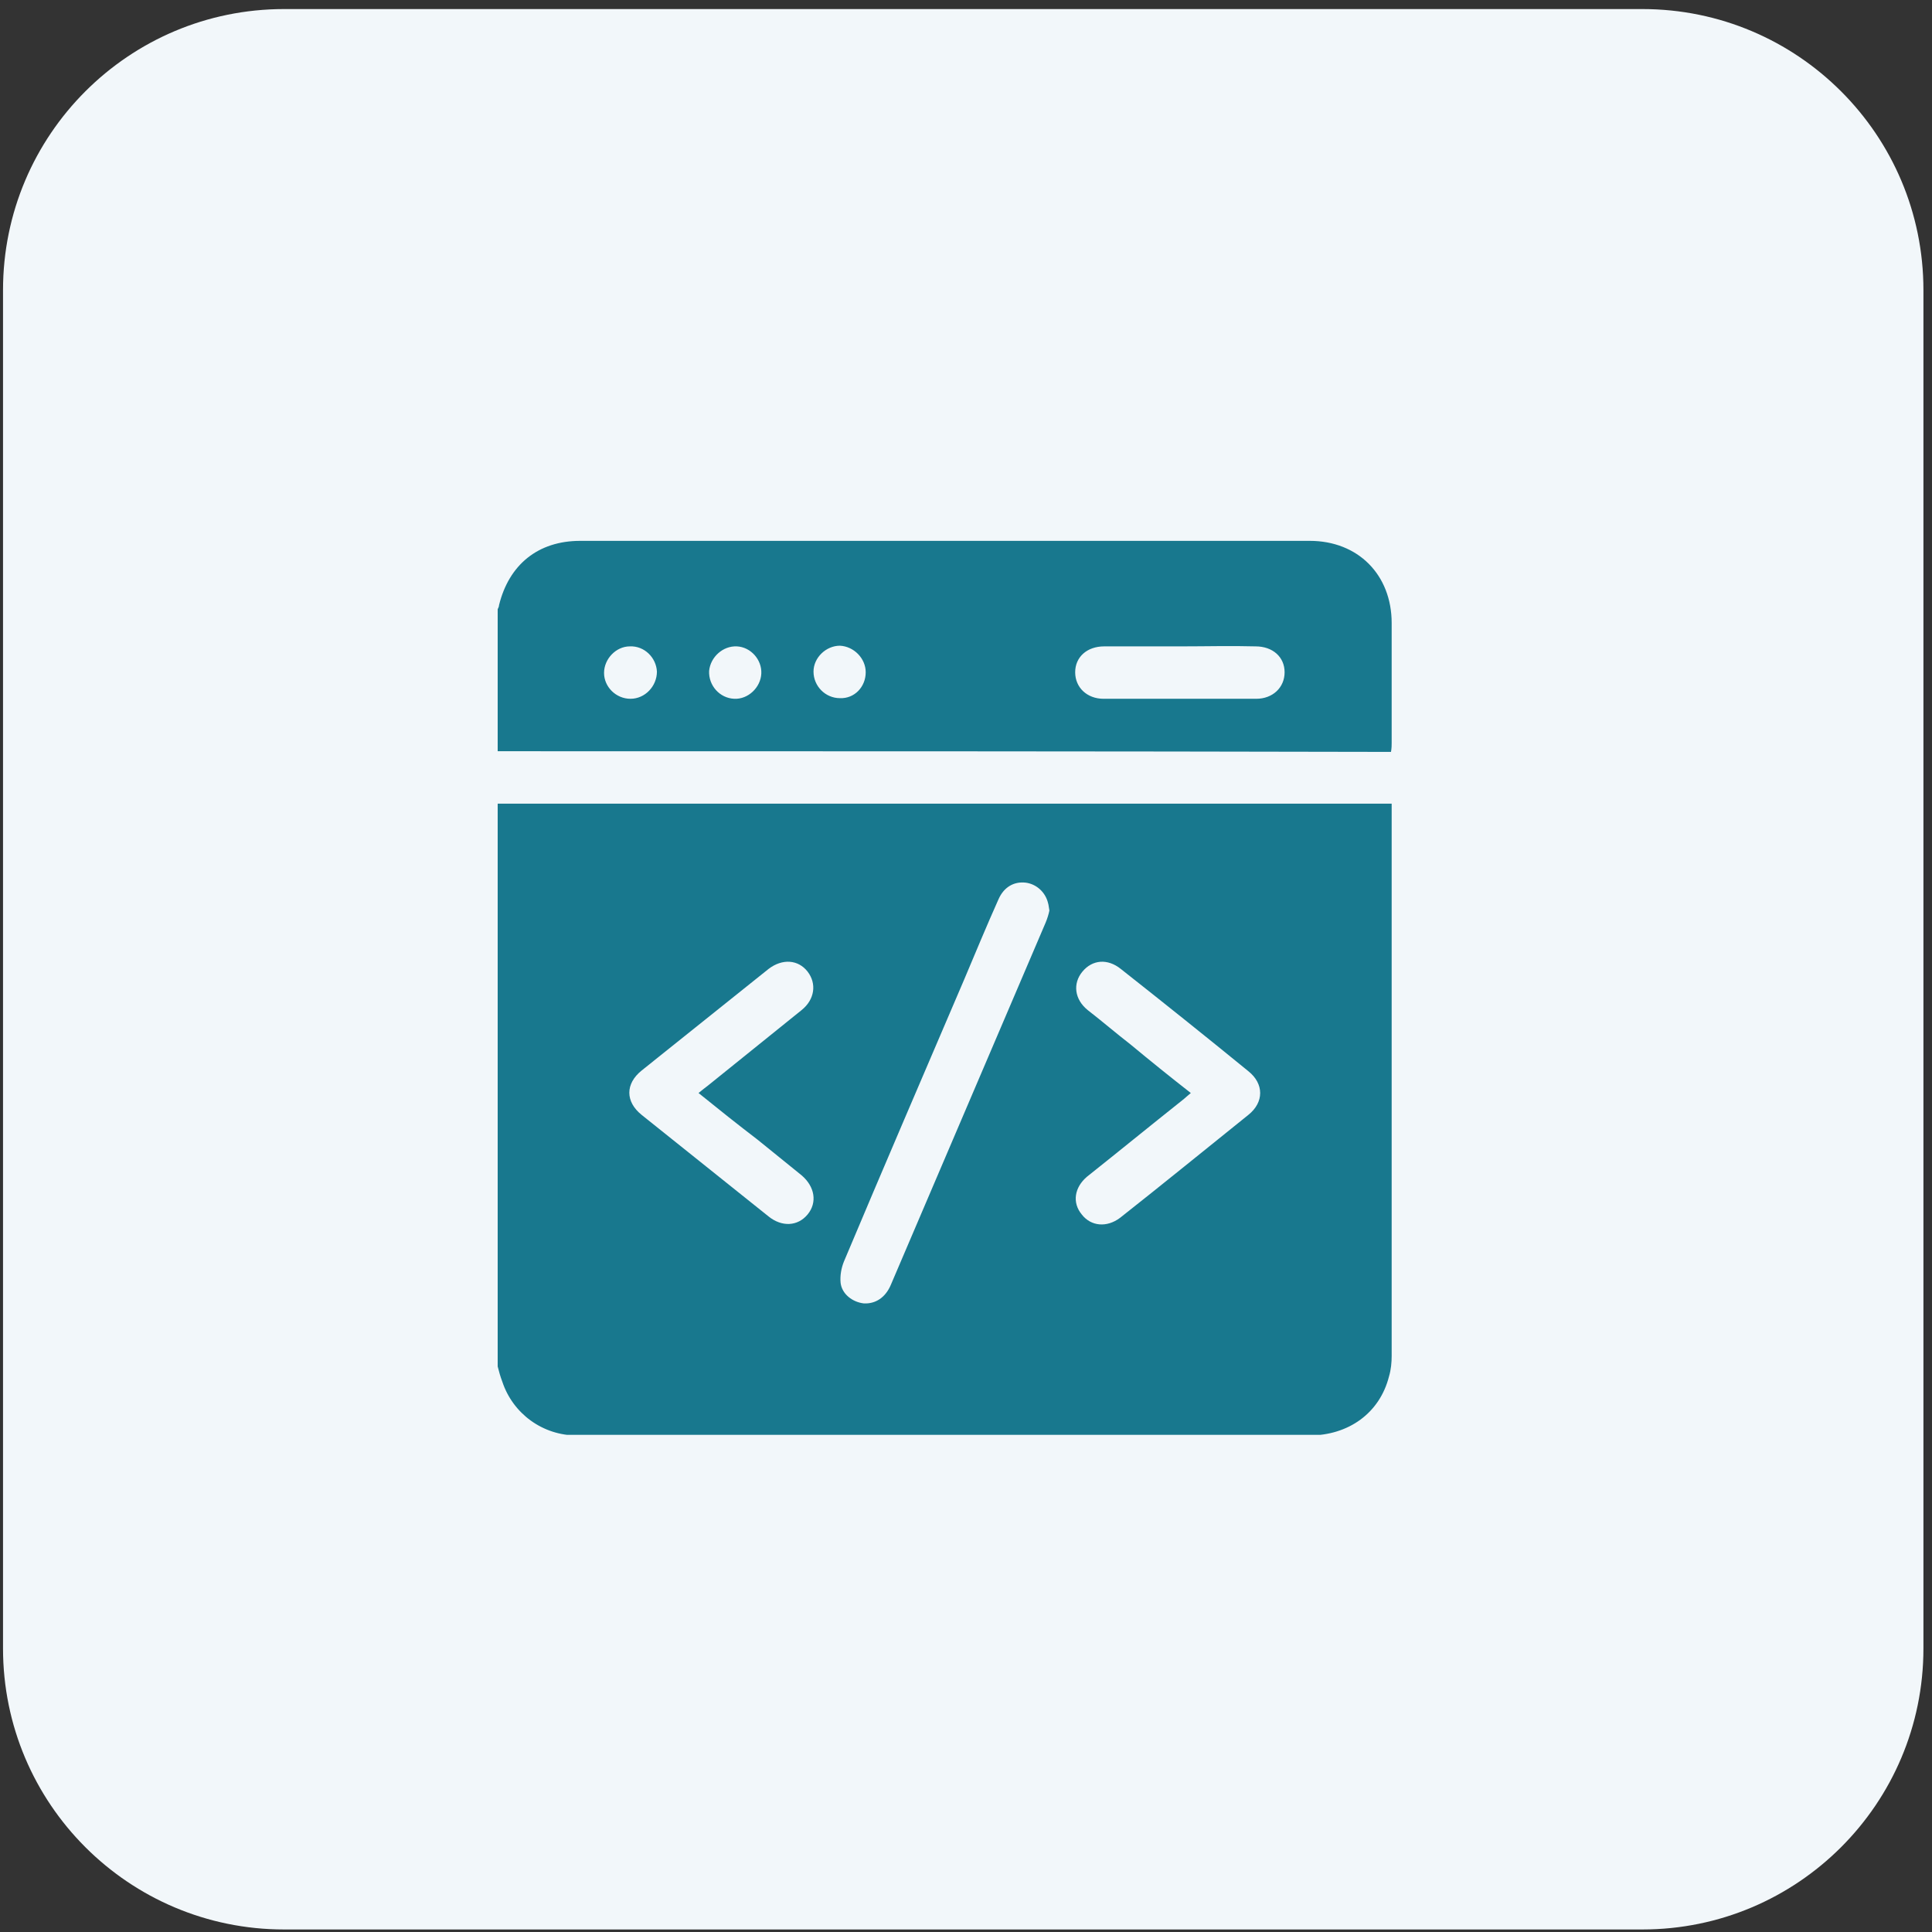
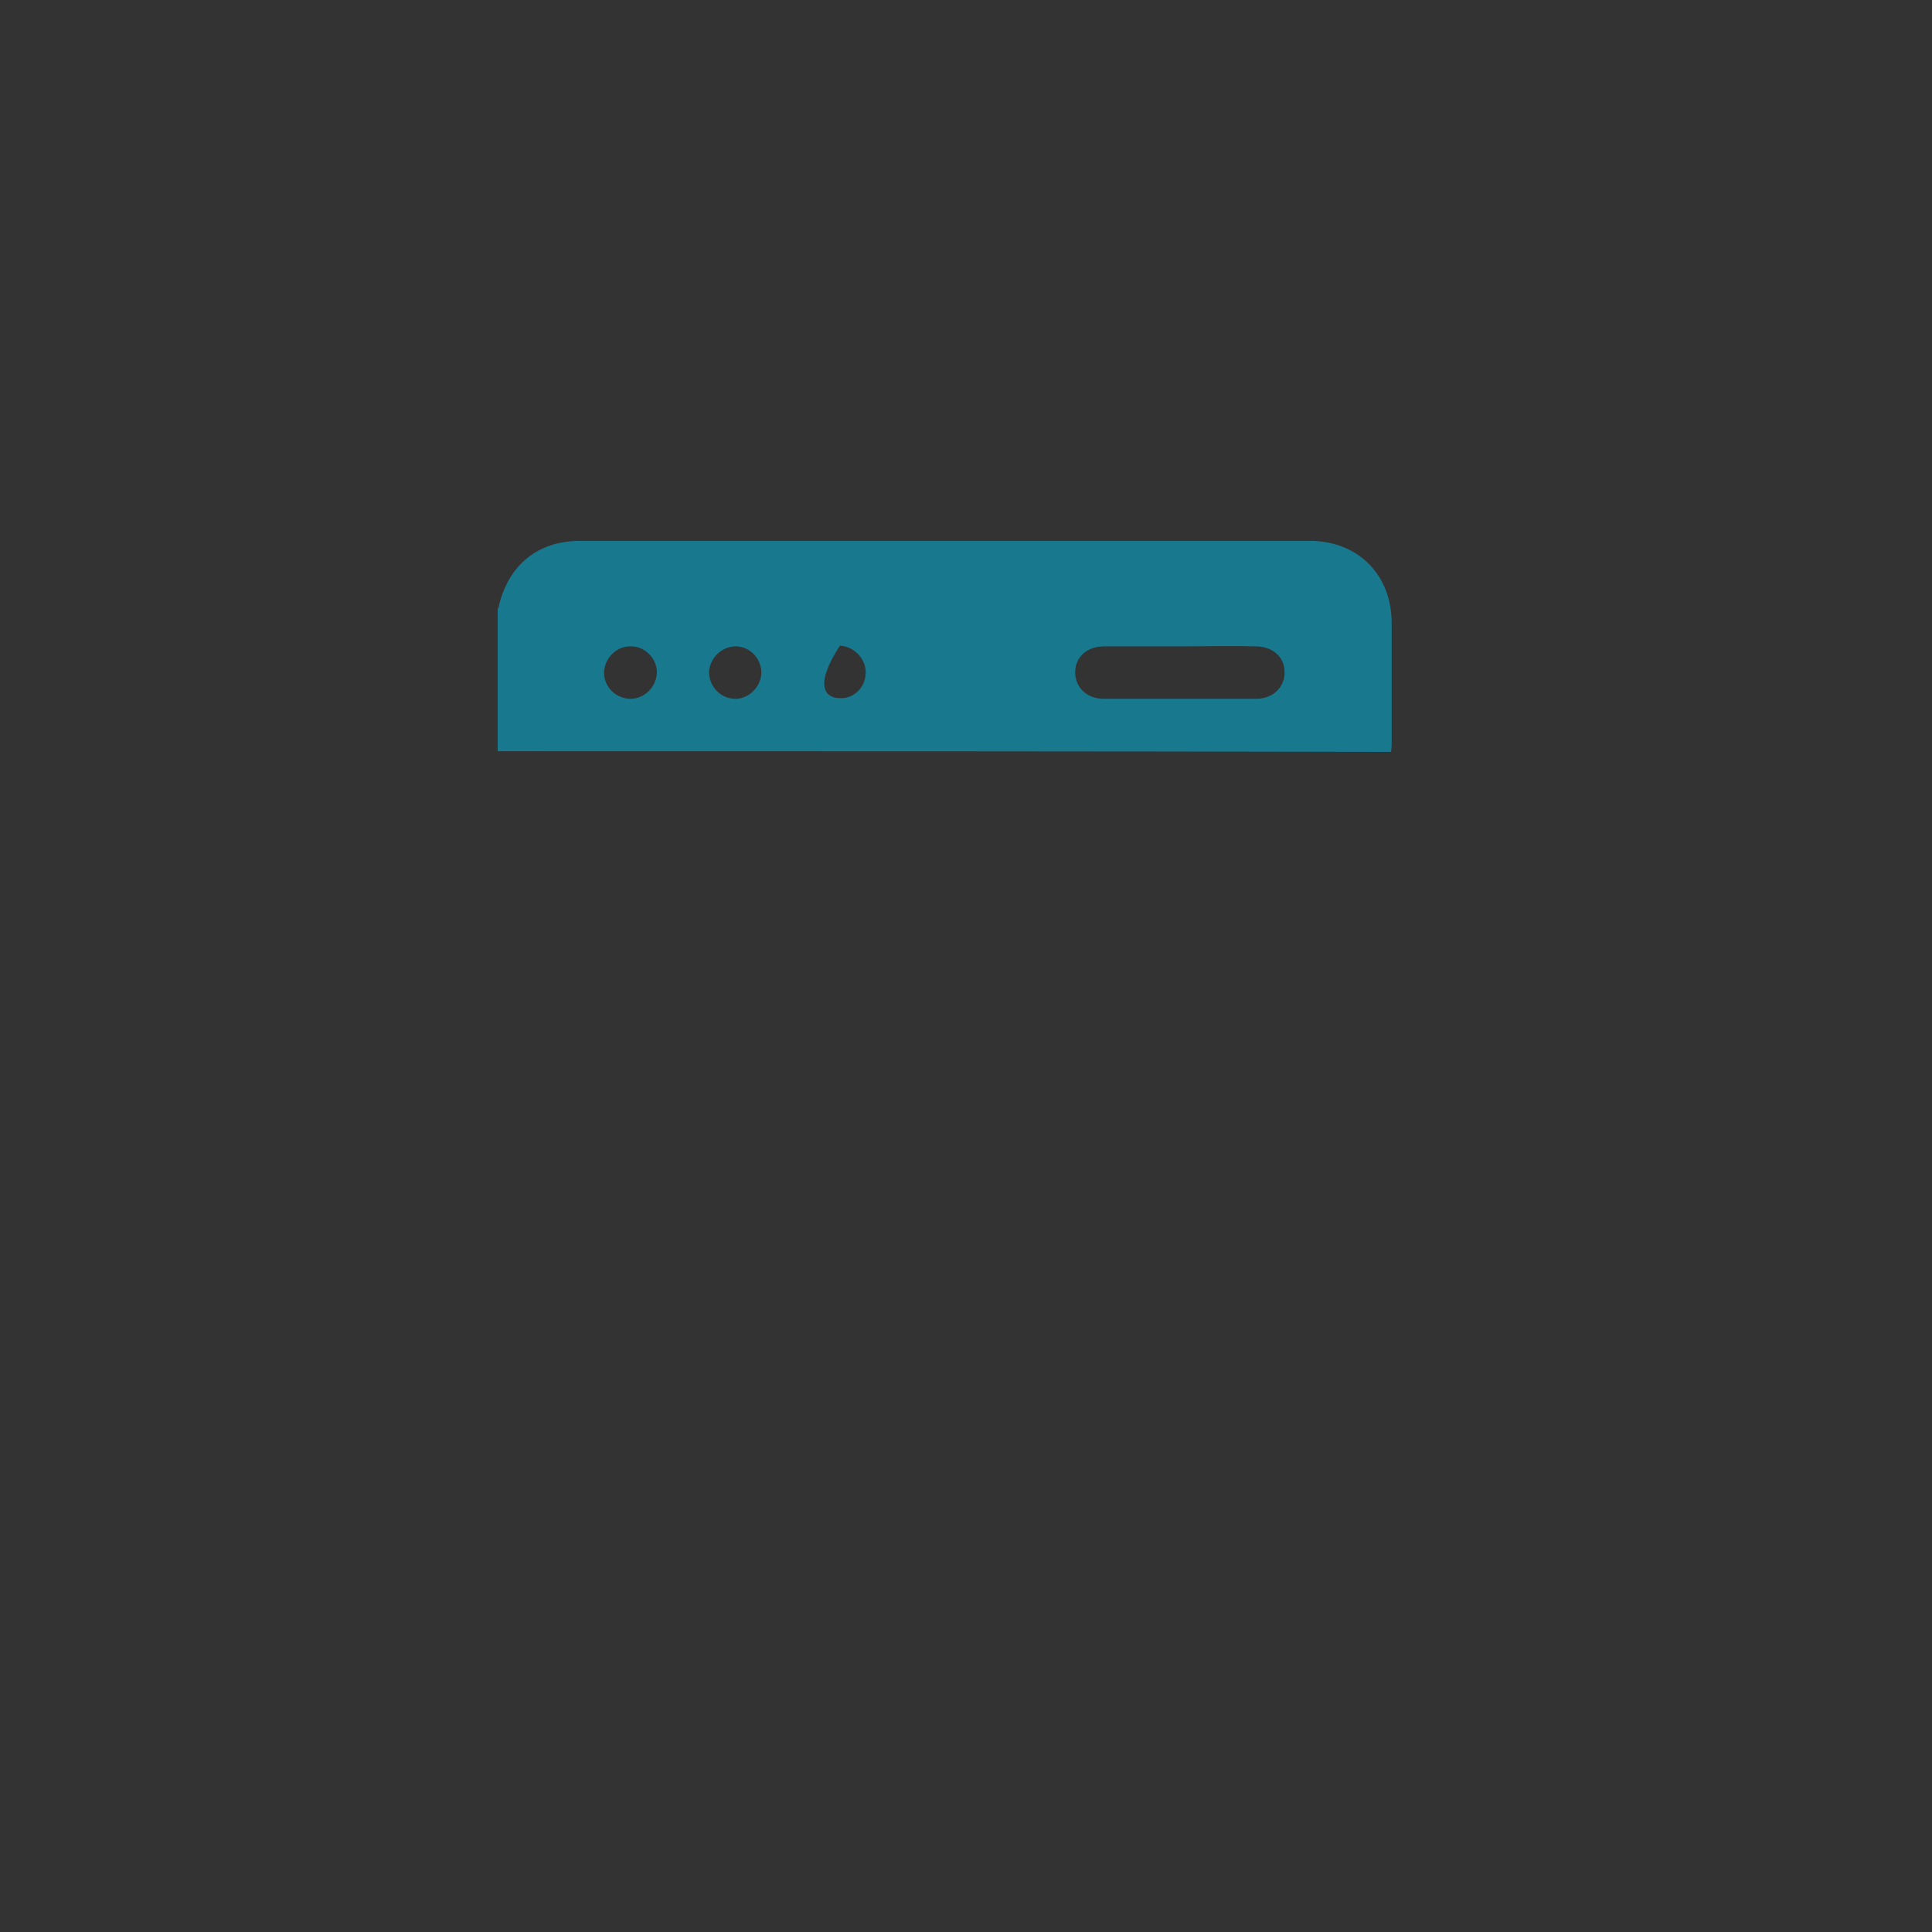
<svg xmlns="http://www.w3.org/2000/svg" width="55" height="55" viewBox="0 0 55 55" fill="none">
  <rect x="0" y="0" width="55" height="55" fill="#333333" stroke="none" />
-   <path d="M0.086 8.258C0.086 3.84 3.668 0.258 8.086 0.258H46.756C51.174 0.258 54.756 3.84 54.756 8.258V46.928C54.756 51.346 51.174 54.928 46.756 54.928H8.086C3.668 54.928 0.086 51.346 0.086 46.928V8.258Z" fill="#F2F7FA" />
  <g clip-path="url(#clip0_3907_172)">
-     <path d="M14.168 38.9C14.168 33.553 14.168 28.226 14.168 22.879C22.651 22.879 31.116 22.879 39.618 22.879C39.618 22.954 39.618 23.011 39.618 23.067C39.618 28.244 39.618 33.421 39.618 38.598C39.618 38.787 39.599 38.995 39.542 39.184C39.279 40.223 38.395 40.865 37.266 40.865C31.755 40.865 26.244 40.865 20.751 40.865C19.303 40.865 17.873 40.865 16.425 40.865C15.447 40.865 14.601 40.242 14.3 39.335C14.243 39.184 14.206 39.051 14.168 38.9ZM29.874 25.921C29.855 25.826 29.855 25.769 29.837 25.713C29.761 25.391 29.498 25.165 29.197 25.127C28.858 25.089 28.576 25.259 28.426 25.599C28.087 26.355 27.767 27.13 27.448 27.885C26.3 30.568 25.153 33.232 24.024 35.915C23.949 36.104 23.911 36.312 23.93 36.52C23.968 36.841 24.269 37.068 24.589 37.105C24.927 37.124 25.209 36.935 25.36 36.577C26.827 33.138 28.294 29.718 29.761 26.279C29.818 26.147 29.855 26.015 29.874 25.921ZM19.886 31.116C19.999 31.022 20.074 30.965 20.149 30.908C21.034 30.19 21.936 29.473 22.82 28.755C23.197 28.452 23.253 27.999 22.99 27.659C22.726 27.319 22.275 27.281 21.88 27.583C20.676 28.547 19.472 29.51 18.268 30.474C17.798 30.852 17.798 31.362 18.268 31.74C19.472 32.703 20.676 33.667 21.88 34.63C22.256 34.933 22.708 34.914 22.99 34.574C23.272 34.234 23.197 33.78 22.82 33.459C22.407 33.119 21.974 32.779 21.56 32.439C21.015 32.023 20.469 31.588 19.886 31.116ZM33.9 31.116C33.805 31.192 33.73 31.267 33.655 31.324C32.752 32.042 31.849 32.779 30.946 33.497C30.589 33.799 30.514 34.234 30.796 34.574C31.059 34.914 31.511 34.952 31.887 34.668C33.109 33.705 34.313 32.722 35.536 31.74C35.987 31.381 35.987 30.852 35.536 30.493C34.332 29.51 33.128 28.547 31.906 27.583C31.529 27.281 31.097 27.319 30.815 27.659C30.532 27.999 30.589 28.452 30.965 28.755C31.379 29.076 31.774 29.416 32.188 29.737C32.733 30.19 33.297 30.644 33.9 31.116Z" fill="#18788E" />
-     <path d="M14.168 21.386C14.168 20.045 14.168 18.684 14.168 17.343C14.187 17.305 14.206 17.267 14.206 17.229C14.488 16.077 15.315 15.397 16.519 15.397C23.441 15.397 30.363 15.397 37.285 15.397C38.658 15.397 39.618 16.36 39.618 17.739C39.618 18.873 39.618 20.007 39.618 21.14C39.618 21.216 39.618 21.291 39.599 21.405C31.116 21.386 22.632 21.386 14.168 21.386ZM33.617 18.401C32.884 18.401 32.169 18.401 31.435 18.401C30.946 18.401 30.608 18.703 30.608 19.138C30.608 19.572 30.946 19.893 31.417 19.893C32.865 19.893 34.313 19.893 35.762 19.893C36.232 19.893 36.57 19.572 36.57 19.138C36.57 18.703 36.232 18.401 35.743 18.401C35.047 18.382 34.332 18.401 33.617 18.401ZM17.93 18.401C17.535 18.401 17.196 18.76 17.196 19.157C17.196 19.553 17.535 19.893 17.949 19.893C18.363 19.893 18.701 19.534 18.701 19.119C18.682 18.722 18.344 18.382 17.93 18.401ZM21.673 19.175C21.692 18.779 21.372 18.42 20.977 18.401C20.582 18.382 20.225 18.703 20.187 19.1C20.168 19.515 20.488 19.875 20.902 19.893C21.297 19.912 21.654 19.572 21.673 19.175ZM24.645 19.138C24.645 18.741 24.306 18.401 23.911 18.382C23.516 18.382 23.159 18.722 23.159 19.119C23.159 19.534 23.498 19.875 23.911 19.875C24.325 19.893 24.645 19.553 24.645 19.138Z" fill="#18788E" />
+     <path d="M14.168 21.386C14.168 20.045 14.168 18.684 14.168 17.343C14.187 17.305 14.206 17.267 14.206 17.229C14.488 16.077 15.315 15.397 16.519 15.397C23.441 15.397 30.363 15.397 37.285 15.397C38.658 15.397 39.618 16.36 39.618 17.739C39.618 18.873 39.618 20.007 39.618 21.14C39.618 21.216 39.618 21.291 39.599 21.405C31.116 21.386 22.632 21.386 14.168 21.386ZM33.617 18.401C32.884 18.401 32.169 18.401 31.435 18.401C30.946 18.401 30.608 18.703 30.608 19.138C30.608 19.572 30.946 19.893 31.417 19.893C32.865 19.893 34.313 19.893 35.762 19.893C36.232 19.893 36.57 19.572 36.57 19.138C36.57 18.703 36.232 18.401 35.743 18.401C35.047 18.382 34.332 18.401 33.617 18.401ZM17.93 18.401C17.535 18.401 17.196 18.76 17.196 19.157C17.196 19.553 17.535 19.893 17.949 19.893C18.363 19.893 18.701 19.534 18.701 19.119C18.682 18.722 18.344 18.382 17.93 18.401ZM21.673 19.175C21.692 18.779 21.372 18.42 20.977 18.401C20.582 18.382 20.225 18.703 20.187 19.1C20.168 19.515 20.488 19.875 20.902 19.893C21.297 19.912 21.654 19.572 21.673 19.175ZM24.645 19.138C24.645 18.741 24.306 18.401 23.911 18.382C23.159 19.534 23.498 19.875 23.911 19.875C24.325 19.893 24.645 19.553 24.645 19.138Z" fill="#18788E" />
  </g>
  <defs>
    <clipPath id="clip0_3907_172">
      <rect width="25.45" height="25.45" fill="white" transform="translate(14.168 15.397)" />
    </clipPath>
  </defs>
</svg>